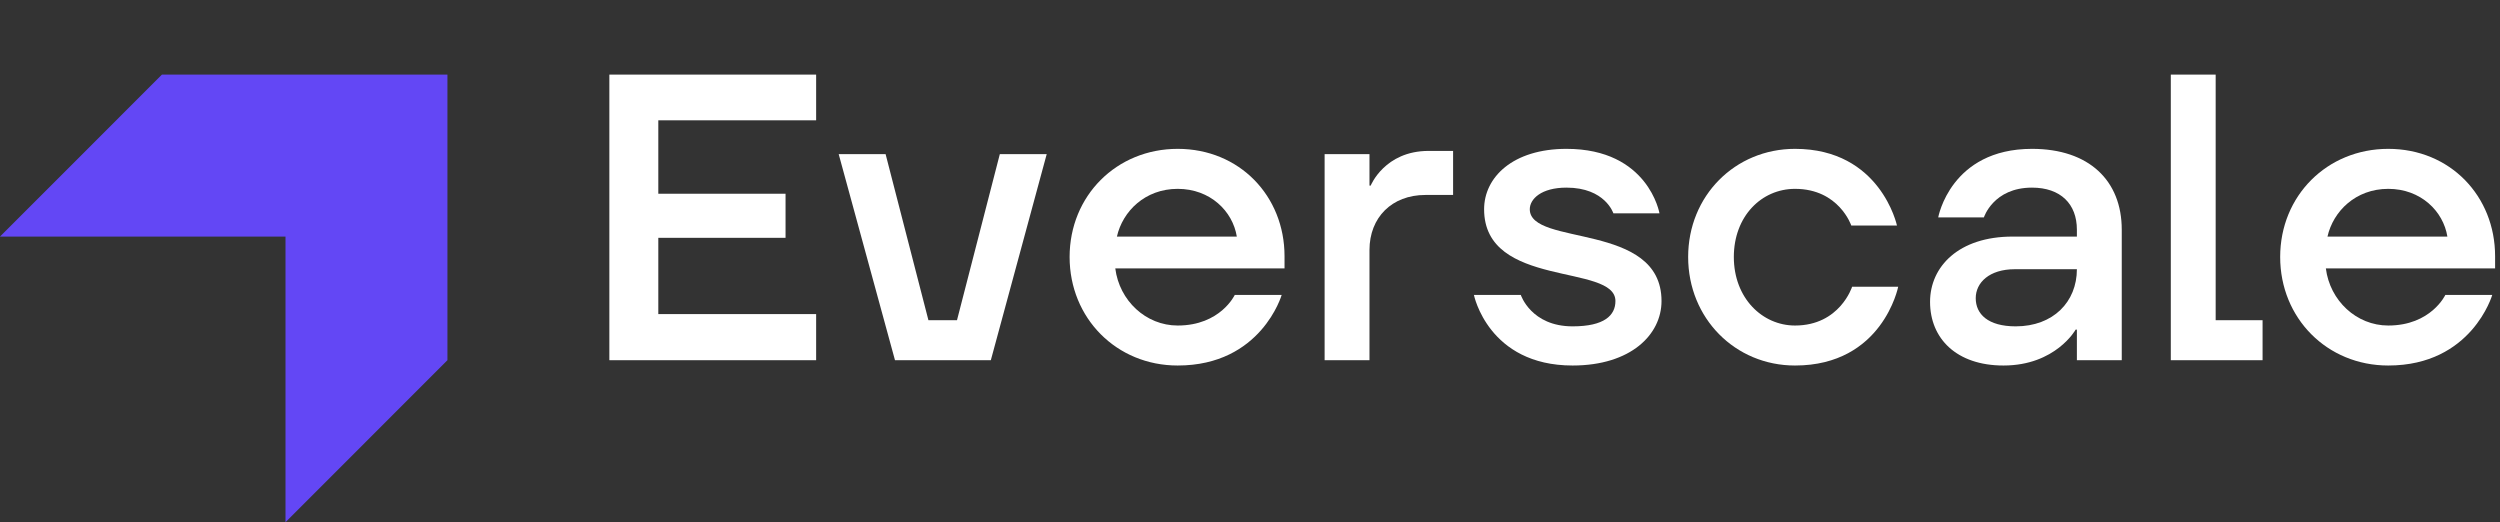
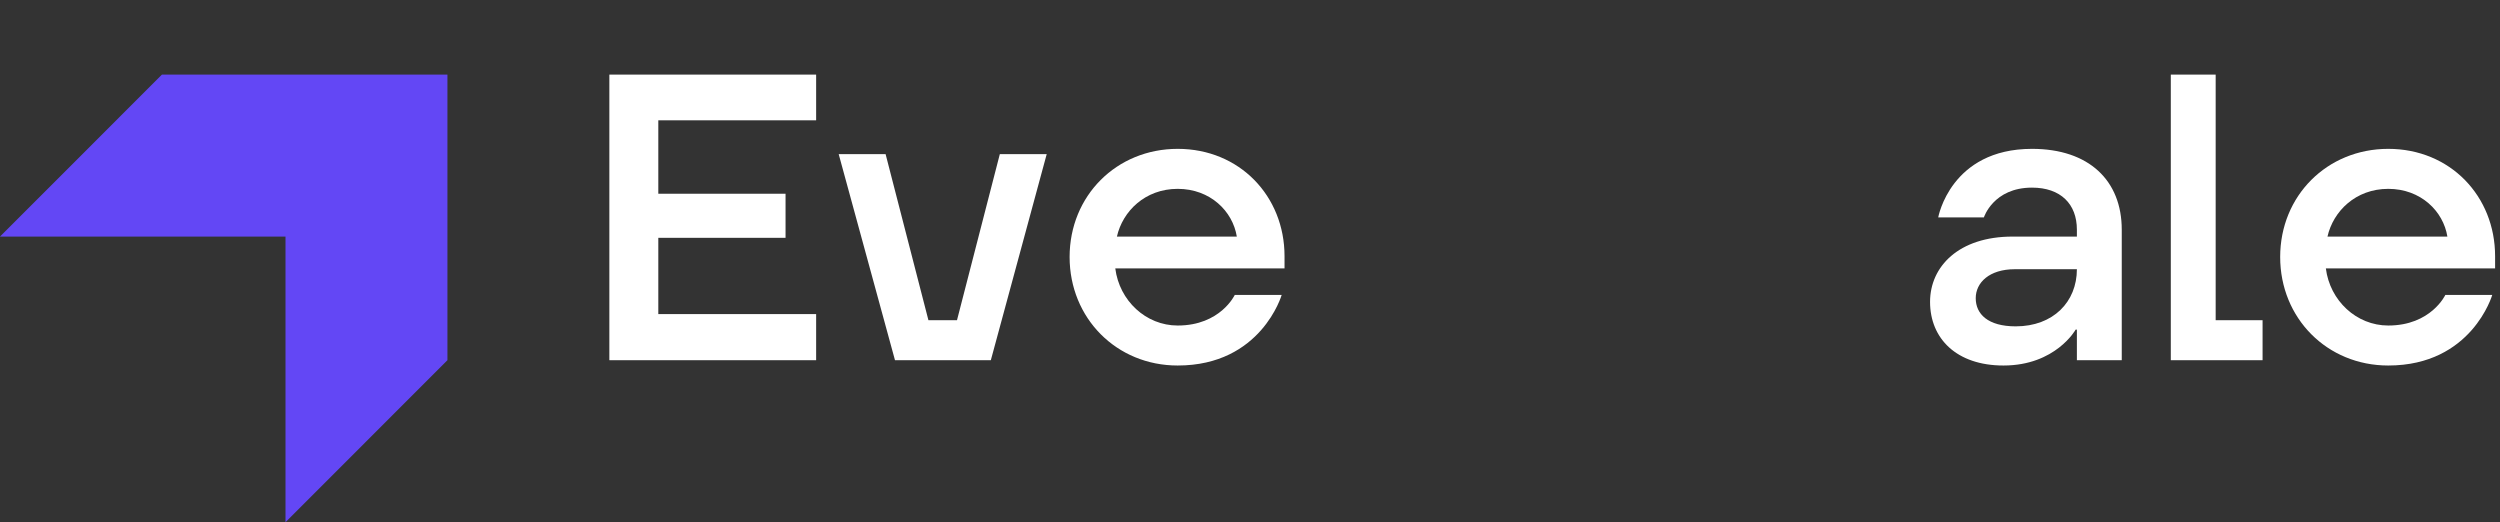
<svg xmlns="http://www.w3.org/2000/svg" width="383" height="80" viewBox="0 0 383 80" fill="none">
  <rect x="0" y="0" width="383" height="80" fill="#333333" stroke="none" />
  <path d="M24.806 11.429L0 36.244L43.74 36.244V80L68.546 55.184V11.429H24.806Z" fill="#6347F5" />
  <path d="M93.354 55.183V11.429H125.032V18.432H100.853V29.68H120.346V36.434H100.853V48.119H125.032V55.183H93.354Z" fill="white" />
  <path d="M137.112 55.183L128.489 23.618H135.675L142.235 49.055H146.611L153.171 23.618H160.355L151.795 55.183H137.112Z" fill="white" />
  <path d="M163.864 39.37C163.864 29.995 171.047 22.804 180.421 22.804C189.917 22.804 196.79 30.057 196.79 39.243V41.121H170.862C171.485 46.058 175.547 49.87 180.421 49.87C186.982 49.87 189.167 45.182 189.167 45.182H196.353C196.353 45.182 193.229 55.997 180.421 55.997C171.047 55.997 163.864 48.745 163.864 39.37ZM189.48 36.245C188.856 32.367 185.42 28.932 180.421 28.932C175.423 28.932 171.986 32.367 171.111 36.245H189.48Z" fill="white" />
-   <path d="M202.931 55.183V23.618H209.804V28.433H209.992C209.992 28.433 212.116 23.12 218.865 23.12H222.614V29.868H218.364C213.241 29.868 209.804 33.309 209.804 38.306V55.183H202.931Z" fill="white" />
-   <path d="M225.803 45.182H232.987C232.987 45.182 234.551 49.997 240.923 49.997C245.797 49.997 247.484 48.307 247.484 46.119C247.484 40.307 227.365 44.246 227.365 32.057C227.365 27.181 231.738 22.804 239.985 22.804C252.546 22.804 254.232 32.683 254.232 32.683H247.171C247.171 32.683 245.922 28.744 239.985 28.744C236.113 28.744 234.363 30.494 234.363 32.057C234.363 37.808 254.545 33.93 254.545 46.119C254.545 51.244 249.857 55.997 240.923 55.997C227.988 55.997 225.803 45.182 225.803 45.182Z" fill="white" />
-   <path d="M258.625 39.37C258.625 29.995 265.809 22.804 274.995 22.804C288.115 22.804 290.616 34.556 290.616 34.556H283.618C283.618 34.556 281.743 28.932 274.995 28.932C269.871 28.932 265.623 33.12 265.623 39.37C265.623 45.681 269.996 49.87 274.995 49.87C281.868 49.87 283.743 43.93 283.743 43.93H290.802C290.802 43.93 288.428 55.997 274.995 55.997C265.809 55.997 258.625 48.745 258.625 39.37Z" fill="white" />
  <path d="M295.685 46.246C295.685 40.805 300.121 36.245 308.307 36.245H318.179V35.182C318.179 31.242 315.679 28.744 311.306 28.744C305.369 28.744 303.931 33.309 303.931 33.309H296.934C296.934 33.309 298.808 22.804 311.306 22.804C320.054 22.804 325.052 27.68 325.052 35.182V55.183H318.179V50.496H317.991C317.991 50.496 314.928 55.997 306.931 55.997C299.747 55.997 295.685 51.87 295.685 46.246ZM318.179 41.243H308.681C304.745 41.243 302.682 43.309 302.682 45.681C302.682 48.119 304.557 49.997 308.805 49.997C314.554 49.997 318.179 46.246 318.179 41.243Z" fill="white" />
  <path d="M332.567 55.183V11.429H339.44V49.055H346.626V55.183H332.567Z" fill="white" />
  <path d="M349.323 39.37C349.323 29.995 356.506 22.804 365.88 22.804C375.376 22.804 382.249 30.057 382.249 39.243V41.121H356.321C356.944 46.058 361.006 49.87 365.88 49.87C372.441 49.87 374.626 45.182 374.626 45.182H381.812C381.812 45.182 378.688 55.997 365.88 55.997C356.506 55.997 349.323 48.745 349.323 39.37ZM374.939 36.245C374.315 32.367 370.879 28.932 365.88 28.932C360.882 28.932 357.445 32.367 356.57 36.245H374.939Z" fill="white" />
</svg>